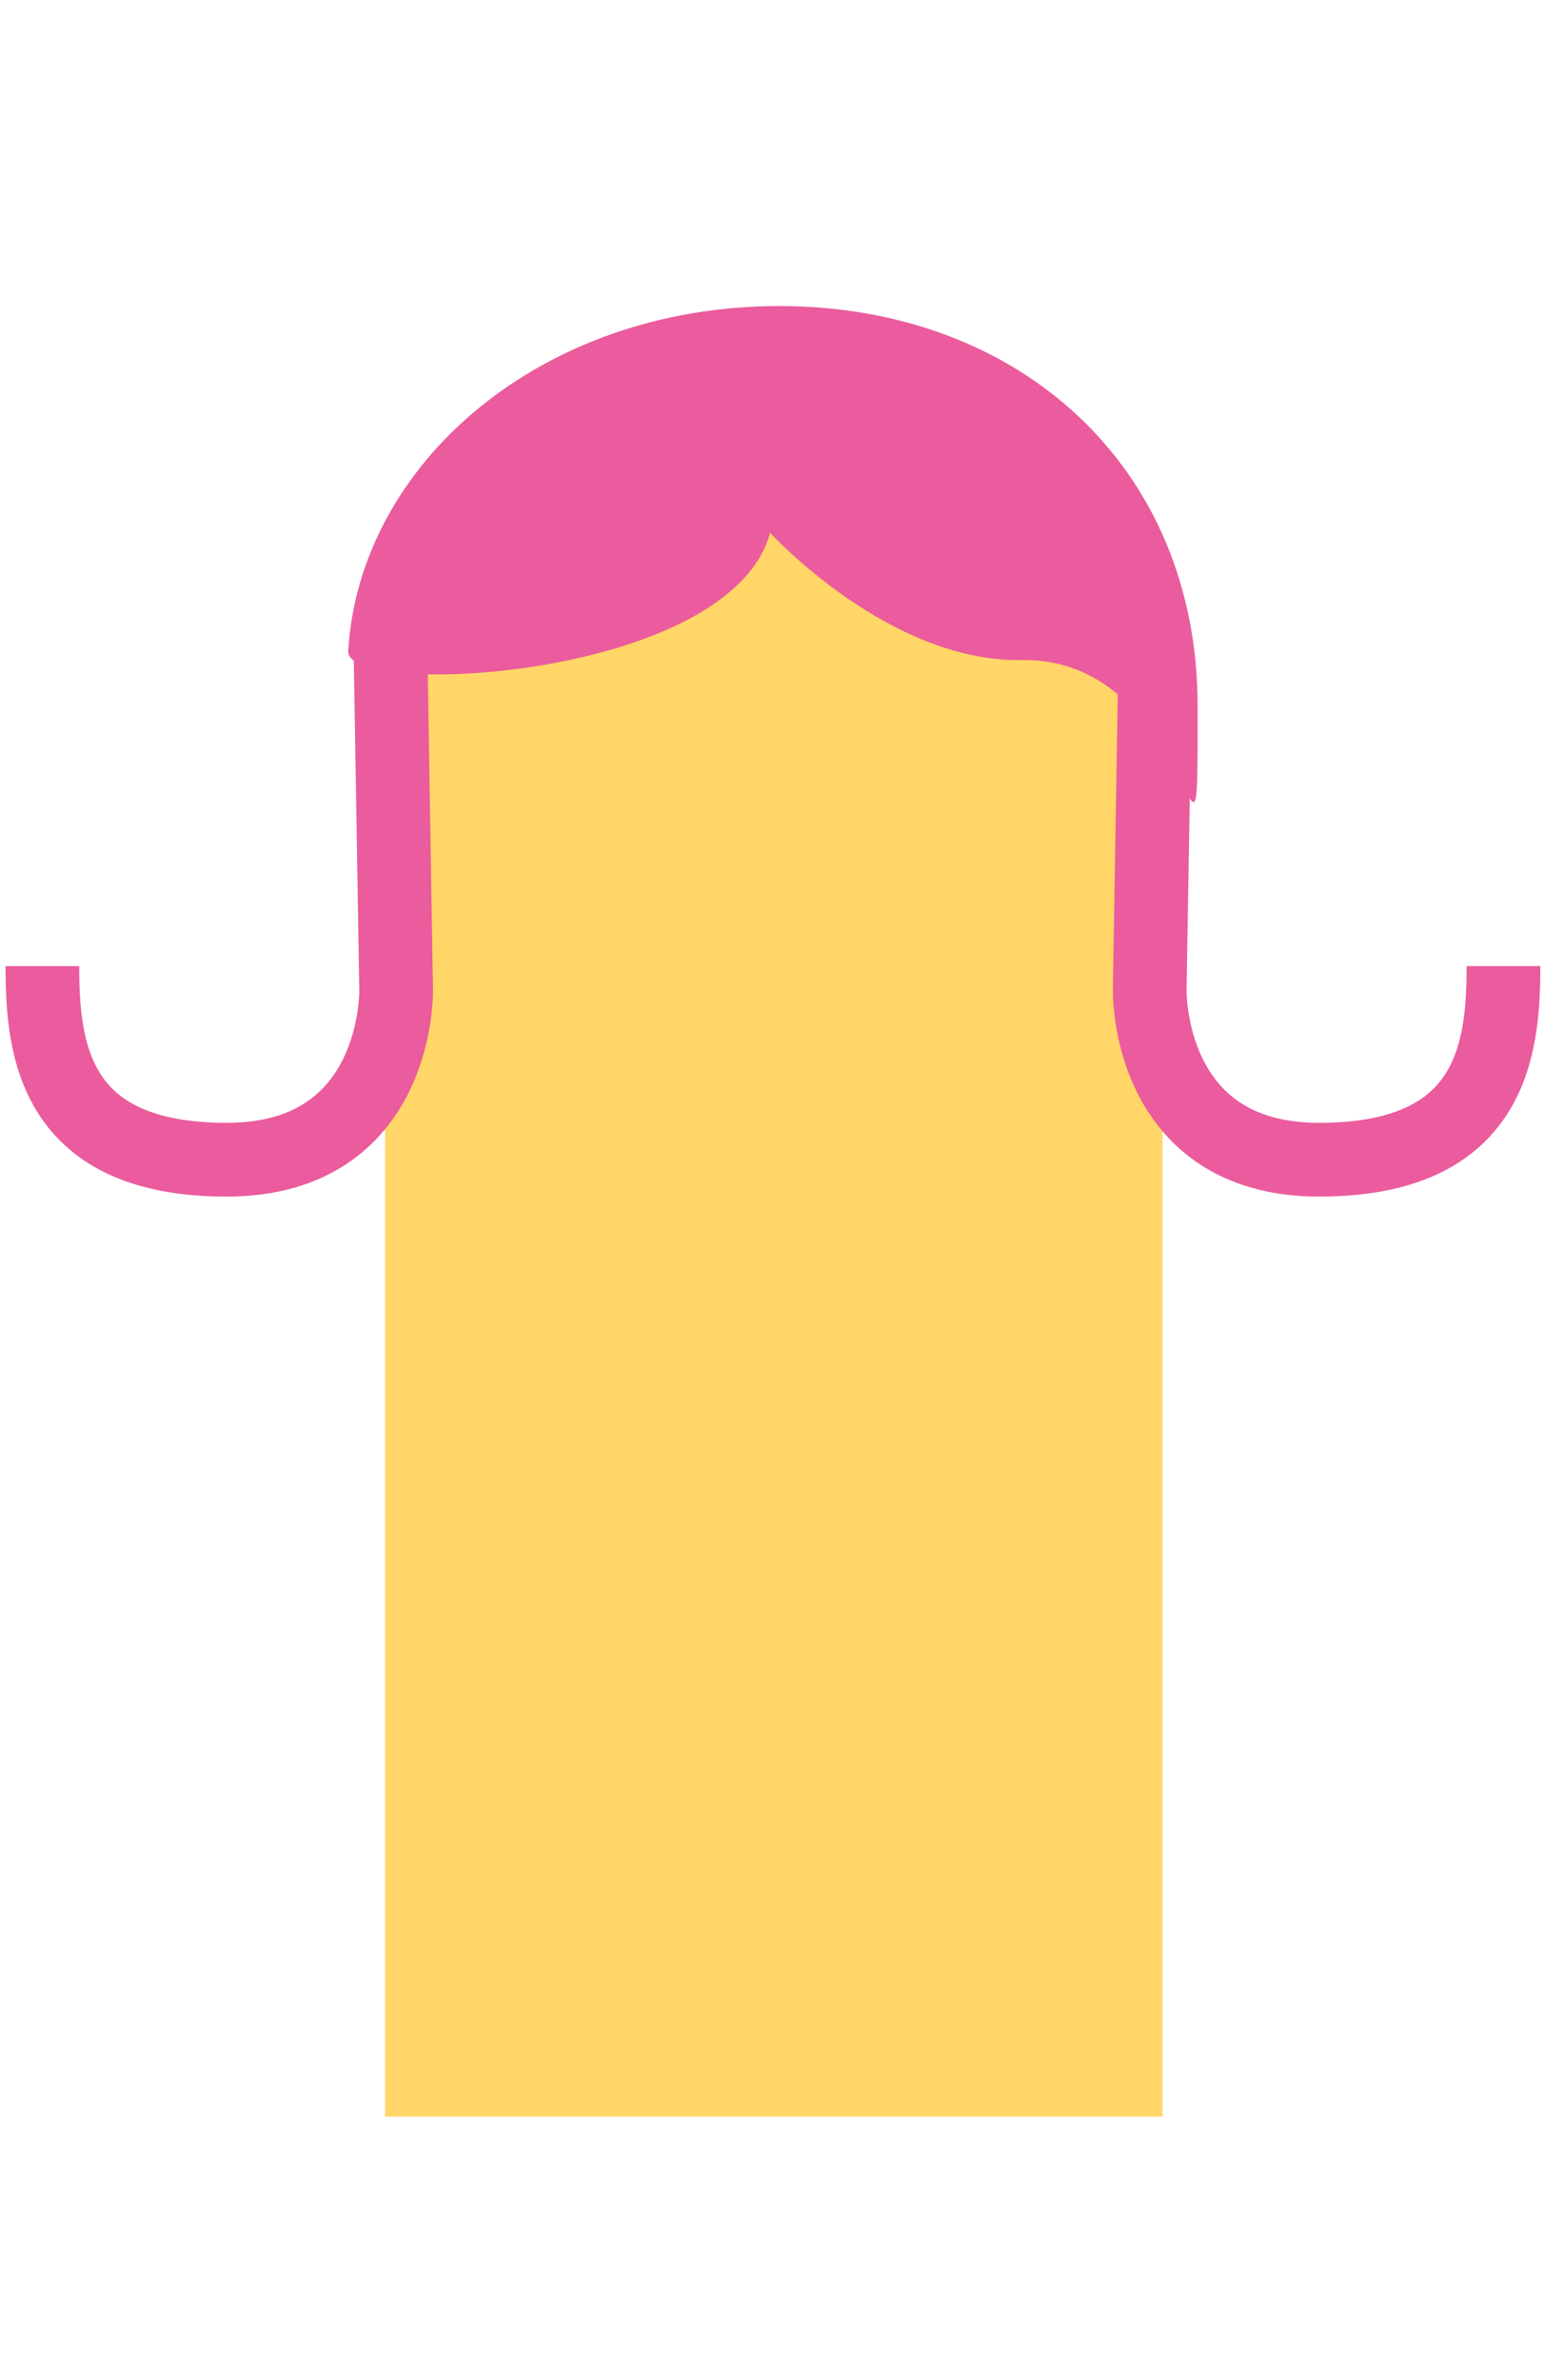
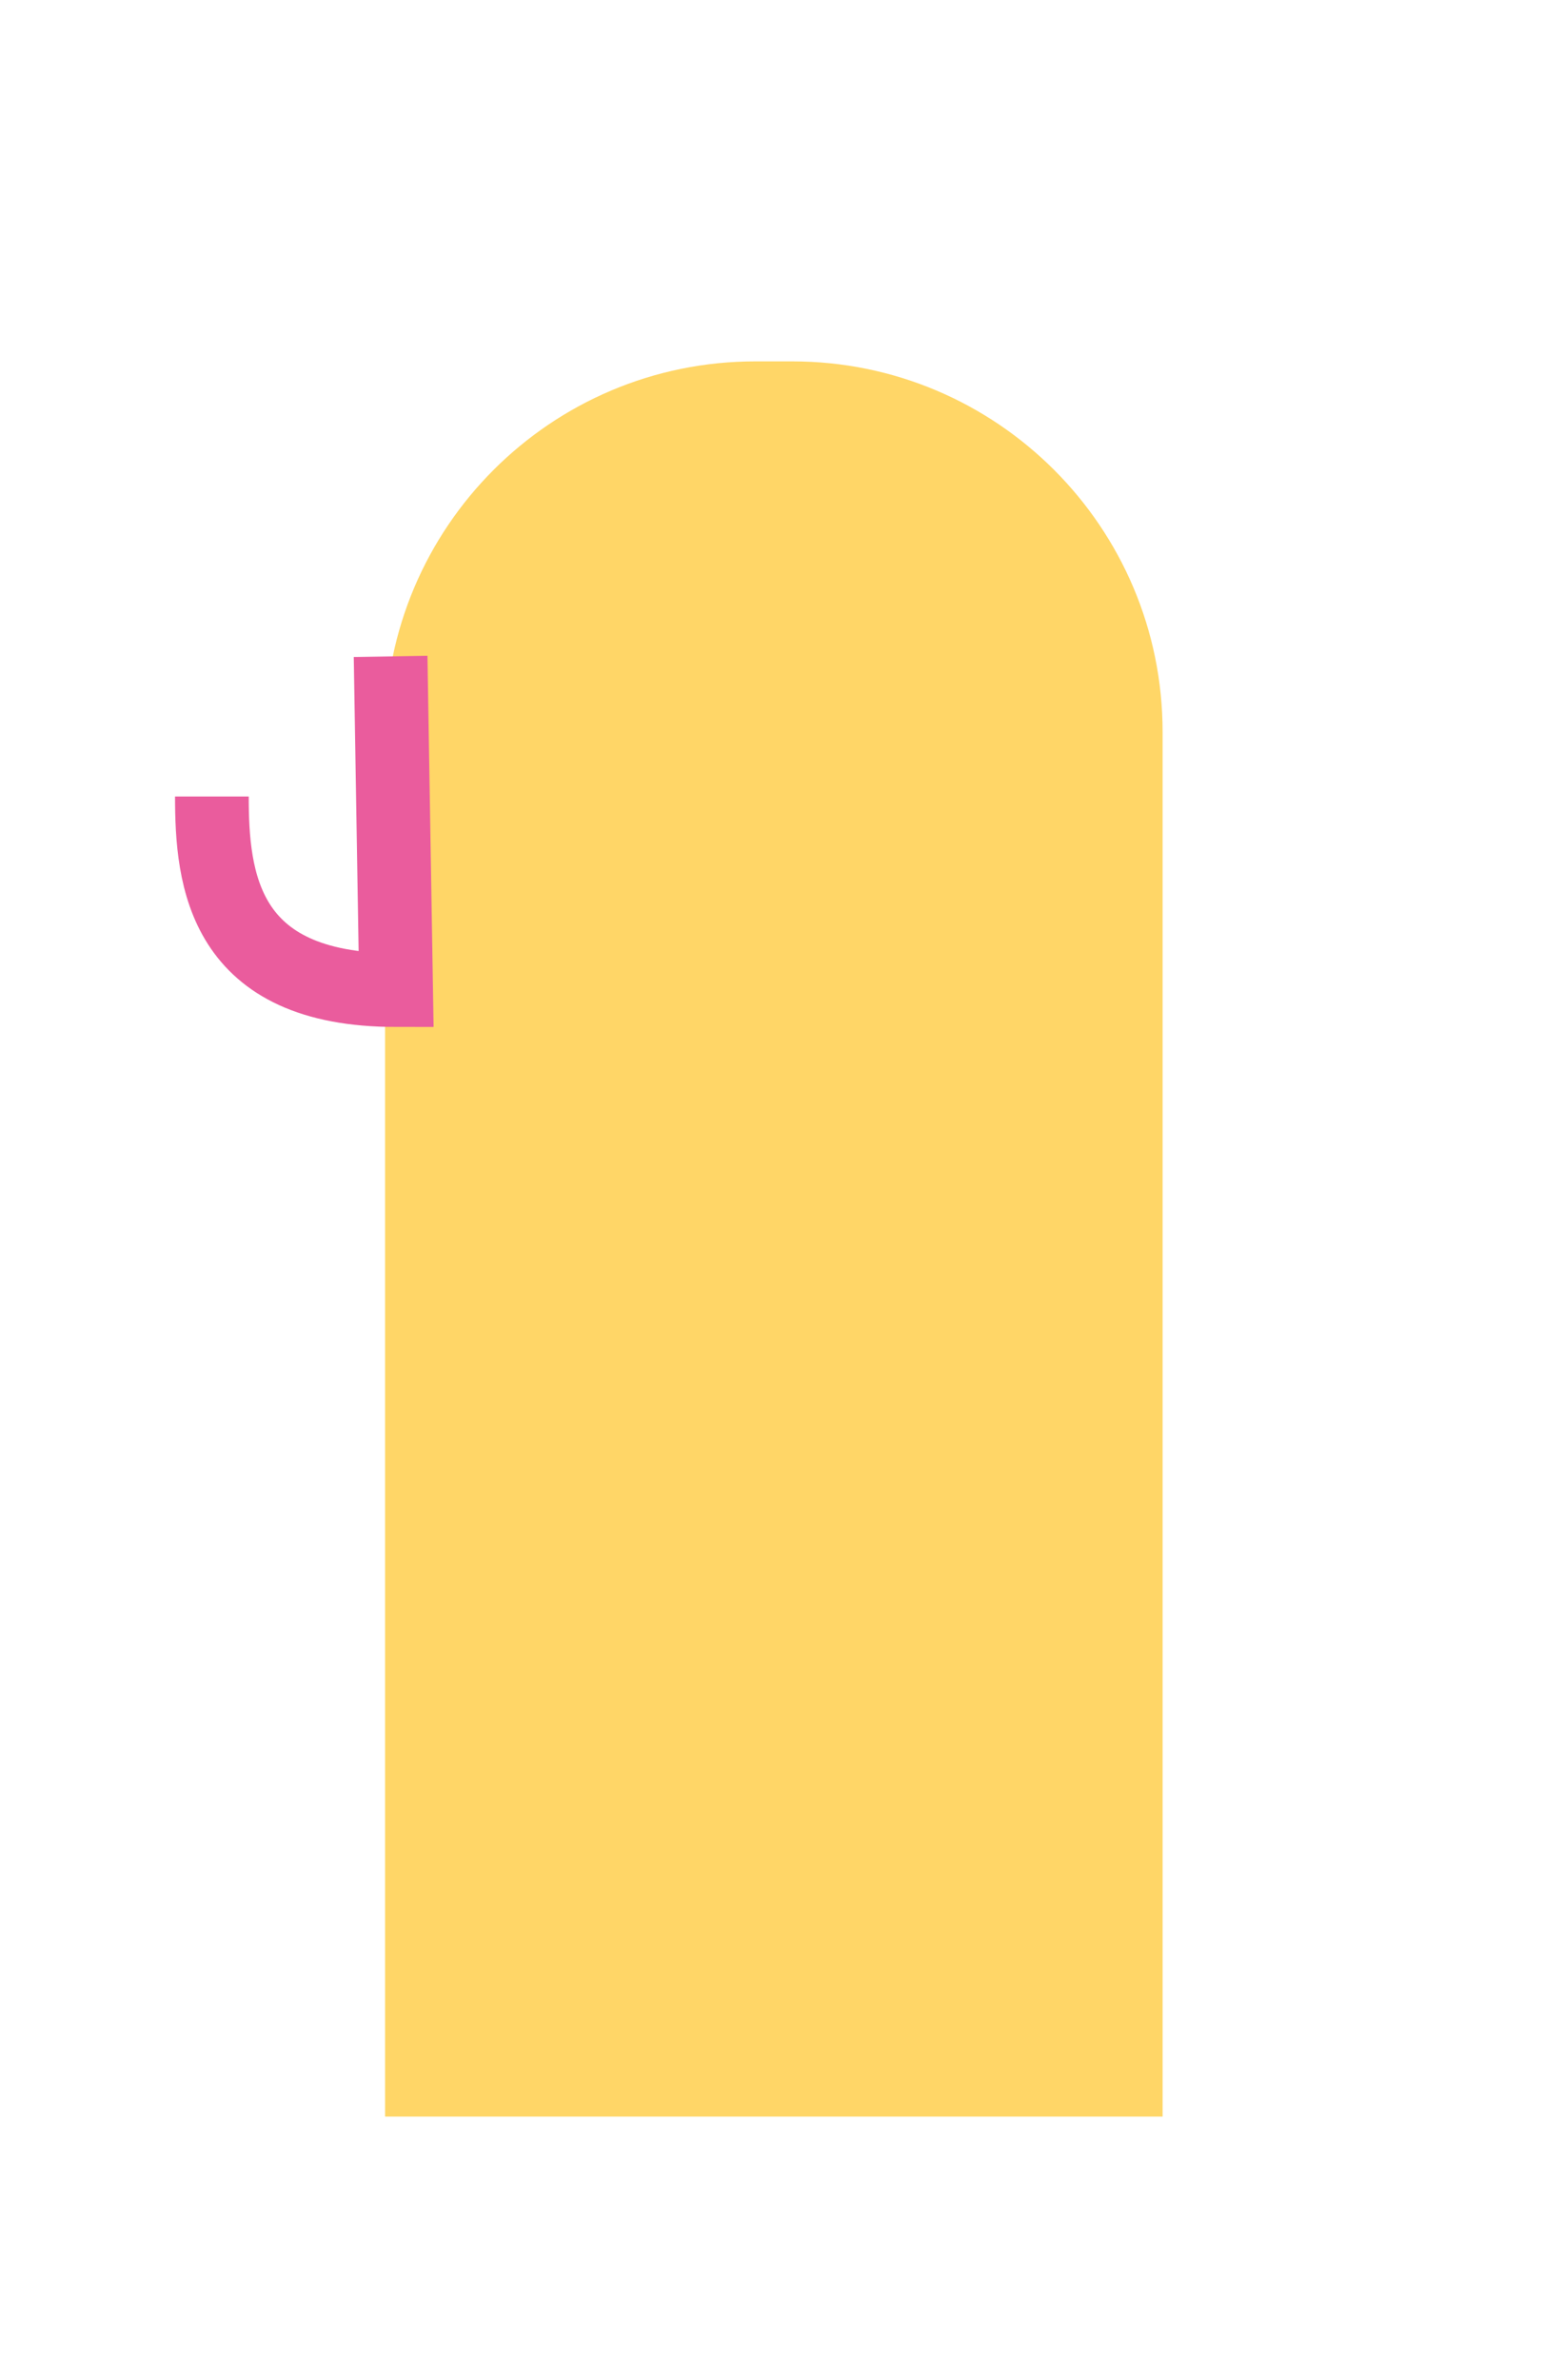
<svg xmlns="http://www.w3.org/2000/svg" version="1.1" id="Layer_1" x="0px" y="0px" viewBox="0 0 83.8 129.1" style="enable-background:new 0 0 83.8 129.1;" xml:space="preserve">
  <style type="text/css">
	.st0{fill:#FFD667;}
	.st1{fill:#EA5C9D;}
	.st2{fill:none;stroke:#EA5C9D;stroke-width:4;stroke-miterlimit:10;}
	.st3{opacity:0;fill:#FFFFFF;}
</style>
  <g>
    <g>
      <path class="st0" d="M20.9,114.8V39.7c0-11.1,9-20.1,20.1-20.1H43c11.1,0,20.1,9,20.1,20.1v75.1" />
-       <path class="st1" d="M65,38.3c0,13.1,0.1-2.7-9.6-2.5c-7.2,0.1-13.6-6.9-13.6-6.9c-2.2,8-23.1,9-22.9,6.4    c0.6-10.1,10.4-18.7,23.4-18.7C55.3,16.6,65,25.3,65,38.3z" />
-       <path class="st2" d="M21.2,35.6l0.3,18.1c0,0,0.2,9.2-9.2,9.2c-9.4,0-10-6-10-10.5" />
-       <path class="st2" d="M62.7,35.6l-0.3,18.1c0,0-0.2,9.2,9.2,9.2c9.4,0,10-6,10-10.5" />
+       <path class="st2" d="M21.2,35.6l0.3,18.1c-9.4,0-10-6-10-10.5" />
    </g>
  </g>
-   <rect class="st3" width="83.8" height="129.1" />
</svg>